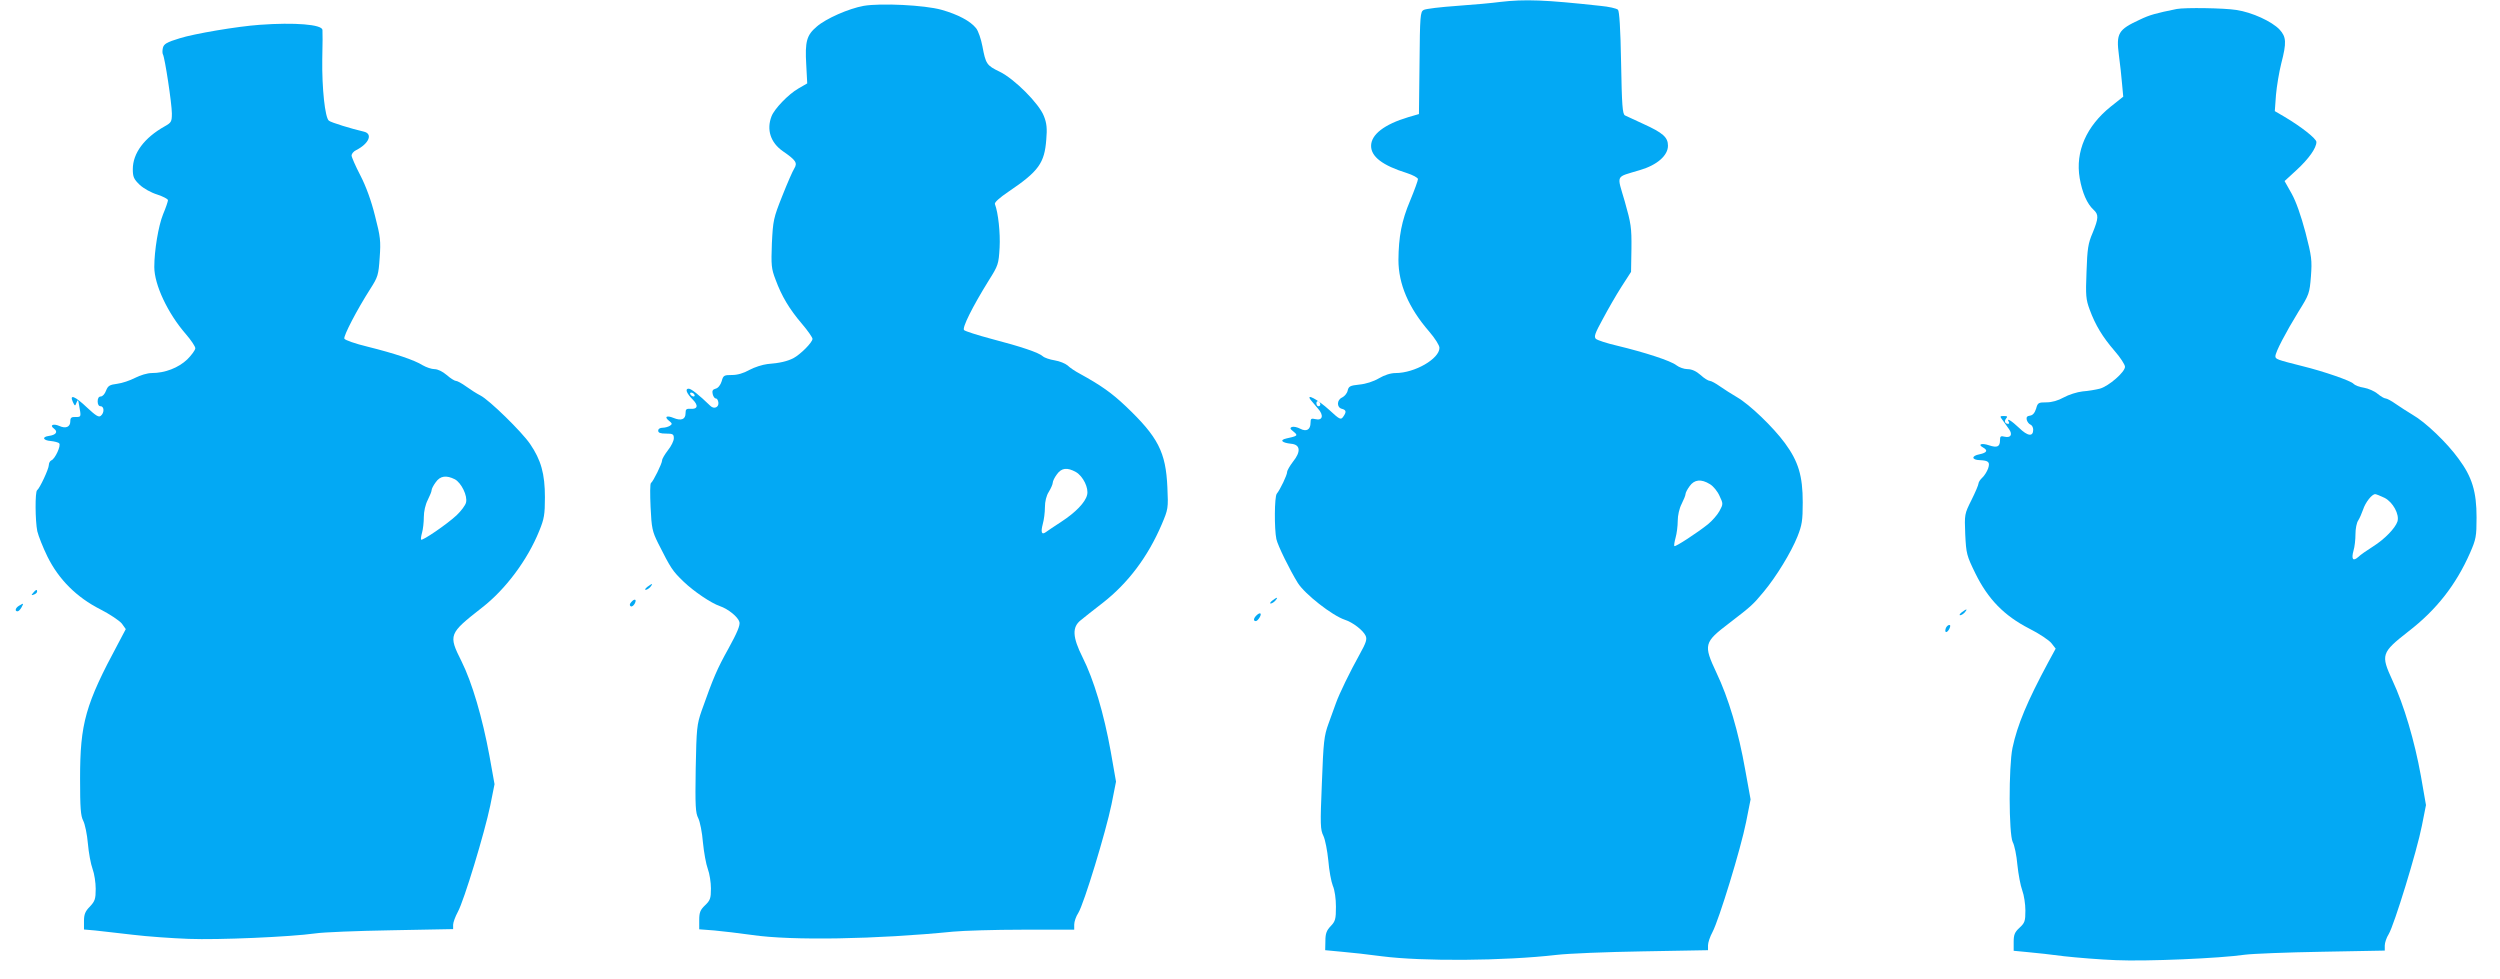
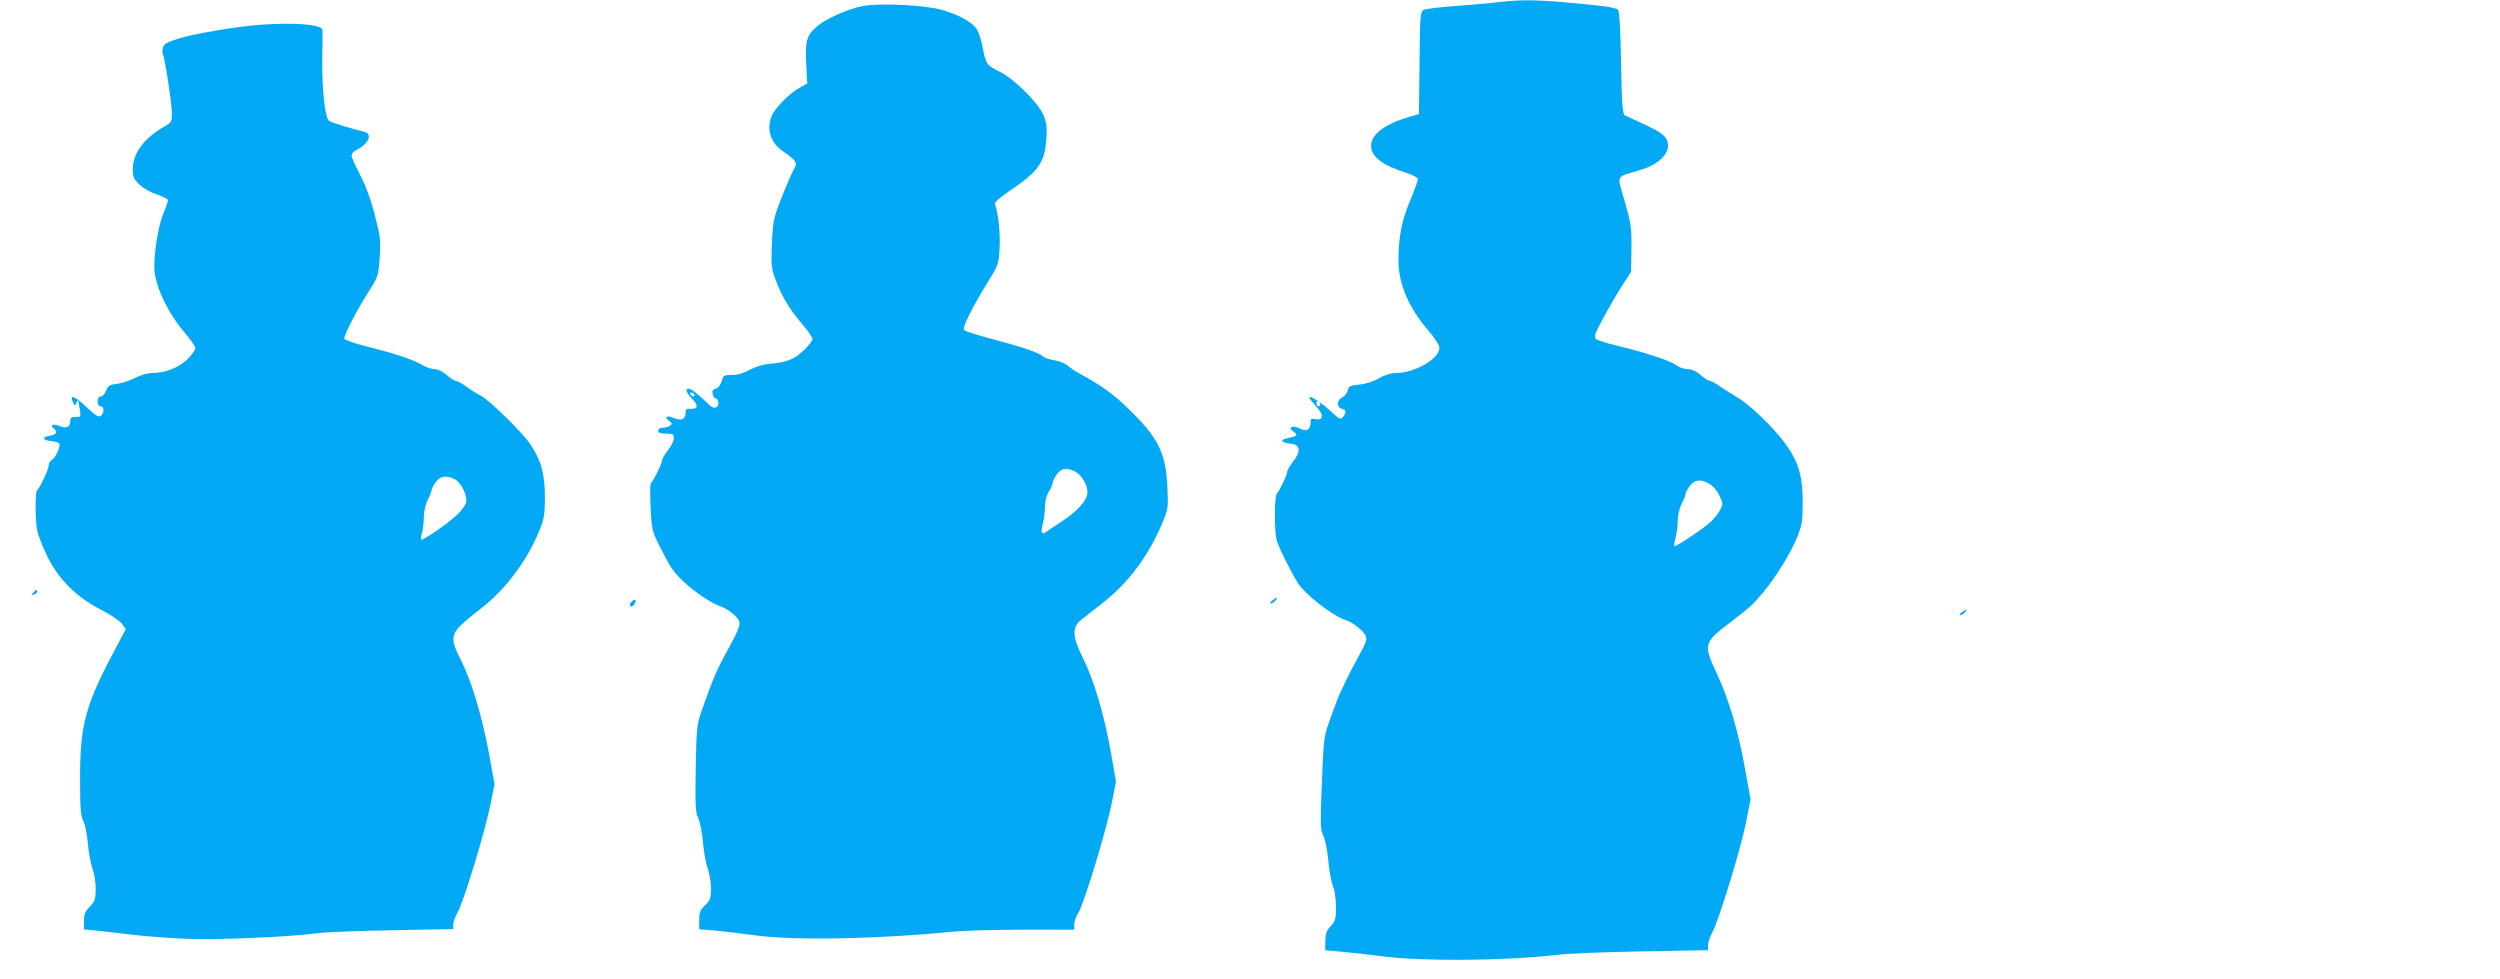
<svg xmlns="http://www.w3.org/2000/svg" version="1.0" width="1280pt" height="501pt" viewBox="0 0 1280 501" preserveAspectRatio="xMidYMid meet">
  <g transform="translate(0,501) scale(0.1,-0.1)" fill="#03a9f4" stroke="none">
    <path d="M7680 5000 c-36 -5 -134 -14 -219 -20 -85 -6 -162 -15 -172 -21 -17 -9 -19 -30 -21 -271 l-3 -262 -55 -16 c-123 -37 -190 -89 -190 -147 0 -55 58 -100 183 -139 31 -10 57 -24 57 -31 0 -7 -18 -57 -40 -110 -44 -104 -59 -185 -60 -304 0 -123 52 -245 157 -366 30 -35 53 -71 53 -84 0 -56 -127 -129 -224 -129 -26 0 -57 -10 -86 -27 -27 -16 -67 -29 -100 -32 -48 -5 -55 -9 -60 -31 -3 -14 -16 -29 -28 -35 -28 -12 -29 -51 -2 -58 23 -6 25 -16 7 -41 -12 -17 -18 -14 -71 35 -58 53 -123 88 -95 51 7 -9 24 -29 37 -44 31 -34 24 -63 -13 -54 -21 5 -25 3 -25 -18 0 -36 -21 -48 -53 -31 -15 8 -34 12 -42 9 -12 -5 -10 -10 8 -24 24 -20 22 -22 -37 -35 -36 -8 -23 -22 24 -27 48 -4 52 -40 10 -92 -16 -21 -30 -45 -30 -53 0 -15 -35 -89 -53 -111 -12 -15 -13 -180 -2 -232 7 -33 69 -159 110 -225 36 -57 175 -166 240 -188 41 -13 94 -54 107 -82 8 -18 3 -35 -31 -96 -49 -88 -104 -201 -121 -249 -7 -19 -24 -66 -38 -105 -23 -63 -26 -92 -34 -305 -9 -213 -8 -238 8 -270 9 -19 20 -76 25 -126 4 -51 15 -109 23 -129 10 -22 16 -67 16 -108 0 -63 -3 -74 -27 -99 -21 -22 -27 -38 -27 -76 l-1 -47 85 -8 c47 -4 139 -14 204 -23 209 -27 627 -24 896 7 58 7 256 15 440 18 l335 6 0 25 c0 14 10 44 23 68 33 62 145 427 172 563 l23 116 -27 149 c-35 199 -86 370 -148 500 -67 143 -64 155 65 253 116 89 122 95 177 161 65 78 141 203 173 283 23 58 27 81 27 175 0 135 -22 209 -91 303 -61 83 -181 198 -245 235 -27 16 -67 41 -88 56 -21 15 -45 28 -52 28 -7 0 -29 13 -47 30 -23 20 -45 30 -67 30 -17 0 -43 9 -57 20 -29 23 -162 66 -303 100 -52 12 -101 28 -109 35 -11 11 -5 28 35 101 26 49 69 124 96 166 l49 76 2 119 c1 108 -2 128 -34 241 -41 142 -51 122 77 161 89 26 144 75 144 125 0 43 -26 66 -125 111 -44 20 -87 40 -95 44 -13 7 -16 51 -20 269 -3 177 -9 265 -16 272 -7 7 -47 16 -90 20 -284 31 -385 35 -514 20z m-920 -2061 c0 -5 -4 -9 -10 -9 -5 0 -10 7 -10 16 0 8 5 12 10 9 6 -3 10 -10 10 -16z m1995 -408 c17 -10 39 -37 49 -60 19 -40 19 -42 0 -77 -10 -19 -37 -50 -59 -68 -55 -44 -167 -117 -172 -112 -3 2 0 21 6 43 6 21 11 60 11 86 0 28 8 64 20 87 11 22 20 44 20 51 0 6 9 24 21 40 24 34 59 38 104 10z" />
    <path d="M4422 4980 c-77 -14 -193 -65 -240 -106 -52 -44 -61 -76 -54 -196 l5 -95 -45 -26 c-51 -29 -124 -105 -138 -143 -26 -68 -5 -134 58 -178 67 -46 76 -60 59 -88 -8 -12 -36 -76 -62 -142 -45 -113 -47 -124 -53 -242 -4 -112 -3 -129 19 -186 31 -84 70 -150 135 -226 30 -35 54 -70 54 -77 0 -18 -62 -80 -98 -99 -32 -16 -69 -25 -133 -30 -25 -3 -66 -16 -92 -30 -30 -17 -61 -26 -89 -26 -41 0 -45 -2 -53 -32 -6 -19 -18 -35 -31 -38 -15 -4 -19 -11 -15 -28 3 -13 11 -23 16 -22 6 0 11 -8 13 -20 4 -25 -22 -37 -41 -18 -59 57 -98 88 -111 88 -20 0 -11 -24 21 -56 30 -30 25 -50 -11 -47 -22 1 -26 -2 -26 -23 0 -31 -22 -40 -61 -24 -36 15 -50 6 -23 -15 16 -13 17 -16 4 -25 -8 -5 -25 -10 -37 -10 -14 0 -23 -6 -23 -15 0 -11 11 -15 40 -15 35 0 40 -3 40 -24 0 -13 -13 -40 -30 -61 -16 -21 -30 -44 -30 -52 0 -16 -46 -109 -57 -116 -5 -3 -5 -58 -2 -124 5 -107 9 -124 38 -183 66 -131 74 -143 131 -198 52 -50 141 -110 185 -125 44 -15 94 -56 101 -82 4 -17 -12 -55 -56 -135 -59 -106 -77 -148 -138 -320 -24 -70 -26 -88 -30 -296 -3 -191 -1 -226 13 -253 9 -18 20 -73 24 -124 5 -51 16 -112 25 -136 9 -24 16 -69 16 -100 0 -51 -4 -61 -30 -86 -25 -24 -30 -37 -30 -76 l0 -47 78 -6 c42 -4 129 -14 192 -23 203 -30 639 -22 1030 17 52 5 213 10 358 10 l262 0 0 26 c0 15 9 42 21 60 29 47 141 415 170 556 l23 116 -27 154 c-35 195 -87 369 -144 482 -52 104 -55 155 -9 191 13 11 64 51 113 89 129 101 230 235 301 401 33 78 34 82 29 190 -8 180 -47 257 -213 415 -73 69 -127 107 -236 167 -23 12 -51 31 -62 42 -12 10 -41 22 -66 26 -25 4 -52 13 -61 21 -21 19 -110 49 -263 89 -71 19 -134 39 -140 45 -11 11 42 118 127 255 48 76 50 83 55 167 4 76 -7 178 -24 223 -4 8 24 33 70 64 154 104 184 146 193 267 5 56 2 84 -12 119 -24 64 -152 192 -227 228 -66 32 -71 39 -88 130 -7 37 -21 78 -32 92 -29 37 -93 71 -178 95 -86 24 -310 35 -398 20z m-867 -1990 c3 -5 2 -10 -4 -10 -5 0 -13 5 -16 10 -3 6 -2 10 4 10 5 0 13 -4 16 -10z m1954 -397 c37 -22 66 -82 57 -117 -9 -38 -59 -90 -133 -138 -36 -24 -72 -47 -79 -53 -21 -15 -26 0 -15 42 6 21 11 59 11 85 0 30 7 60 20 80 11 18 20 39 20 46 0 8 9 27 21 43 24 34 53 37 98 12z" />
-     <path d="M11145 4964 c-108 -22 -138 -30 -190 -55 -110 -51 -121 -69 -106 -183 6 -44 13 -110 16 -146 l6 -65 -63 -50 c-126 -101 -183 -231 -160 -367 13 -75 38 -132 71 -162 27 -25 26 -43 -5 -119 -23 -53 -27 -81 -31 -198 -5 -123 -3 -142 16 -194 30 -81 66 -140 128 -212 29 -33 53 -70 53 -81 0 -27 -84 -100 -129 -112 -20 -5 -59 -12 -88 -14 -28 -3 -72 -17 -97 -31 -29 -16 -60 -25 -88 -25 -41 0 -45 -2 -53 -32 -7 -22 -17 -34 -31 -36 -16 -2 -20 -8 -17 -22 3 -10 11 -21 19 -24 8 -3 14 -15 14 -26 0 -37 -28 -34 -72 9 -40 38 -67 54 -53 31 3 -5 2 -10 -3 -10 -16 0 -22 13 -11 27 9 10 7 13 -11 13 -21 0 -22 -1 -6 -22 9 -13 23 -33 32 -45 20 -28 9 -46 -22 -39 -20 5 -24 3 -24 -18 0 -33 -14 -40 -56 -26 -38 13 -60 5 -31 -11 27 -15 20 -27 -18 -35 -43 -8 -41 -29 2 -30 45 -2 53 -10 42 -43 -6 -16 -19 -37 -30 -47 -10 -9 -19 -23 -19 -29 0 -7 -16 -45 -36 -85 -36 -72 -36 -73 -32 -176 5 -99 7 -108 52 -200 65 -132 147 -216 275 -282 52 -26 104 -61 115 -76 l21 -27 -38 -70 c-107 -199 -158 -320 -183 -438 -20 -97 -19 -441 1 -482 9 -16 20 -69 24 -117 5 -48 16 -107 25 -131 9 -24 16 -70 16 -103 0 -54 -3 -63 -30 -88 -25 -23 -30 -36 -30 -73 l0 -45 73 -7 c39 -3 123 -13 186 -21 63 -7 182 -17 265 -20 152 -7 530 9 661 28 39 5 215 12 393 15 l322 6 0 26 c0 14 9 41 20 58 28 46 145 427 170 555 l21 106 -26 149 c-32 178 -87 365 -146 490 -60 131 -57 141 82 250 143 110 244 239 316 403 30 69 33 83 33 181 0 132 -23 207 -92 300 -59 82 -170 188 -235 225 -26 16 -66 41 -87 56 -21 15 -45 28 -52 28 -7 0 -25 11 -41 24 -15 13 -47 27 -70 31 -23 3 -47 13 -53 20 -12 15 -154 64 -260 90 -131 33 -140 36 -140 51 0 21 53 122 118 228 55 88 57 94 64 181 6 83 4 101 -28 225 -23 86 -48 158 -71 199 l-36 64 61 56 c63 58 102 113 102 144 0 17 -77 78 -165 130 l-48 28 6 83 c4 45 16 117 27 161 28 108 26 136 -9 174 -39 41 -140 88 -221 100 -62 10 -262 13 -305 5z m1064 -2503 c43 -22 77 -85 66 -121 -11 -34 -66 -91 -125 -128 -30 -19 -65 -43 -76 -54 -27 -24 -36 -11 -24 33 6 19 10 57 10 84 0 28 6 59 14 70 7 11 18 36 25 56 12 37 45 79 62 79 5 0 27 -9 48 -19z" />
    <path d="M1330 4883 c-115 -8 -338 -46 -410 -69 -66 -20 -81 -29 -86 -49 -3 -13 -3 -28 0 -33 10 -16 46 -254 46 -303 0 -42 -3 -47 -37 -66 -105 -59 -163 -138 -163 -219 0 -40 5 -51 35 -80 20 -19 60 -41 90 -50 30 -10 55 -23 55 -29 0 -6 -11 -39 -25 -72 -24 -59 -45 -186 -45 -270 0 -91 69 -237 161 -343 27 -31 49 -64 49 -73 0 -9 -19 -35 -41 -57 -45 -43 -114 -70 -182 -70 -22 0 -59 -11 -86 -25 -25 -13 -66 -27 -91 -30 -39 -5 -47 -10 -57 -35 -6 -17 -18 -30 -27 -30 -10 0 -16 -9 -16 -25 0 -16 6 -25 15 -25 19 0 20 -34 1 -49 -10 -9 -25 0 -70 42 -62 59 -92 71 -73 29 10 -22 12 -22 18 -5 8 19 9 19 14 -12 11 -60 11 -60 -17 -60 -23 1 -28 -4 -28 -22 0 -29 -23 -39 -56 -24 -32 14 -52 4 -27 -14 21 -16 10 -32 -27 -37 -37 -5 -30 -23 10 -26 19 -2 39 -7 43 -12 11 -10 -21 -80 -40 -87 -7 -3 -13 -14 -13 -24 0 -20 -47 -120 -60 -129 -11 -7 -10 -157 1 -210 6 -25 29 -83 52 -130 58 -117 149 -208 271 -270 49 -25 98 -58 110 -73 l20 -28 -38 -72 c-169 -314 -196 -410 -196 -693 0 -151 3 -191 16 -216 9 -17 20 -70 24 -117 4 -47 15 -106 24 -130 9 -24 16 -70 16 -102 0 -52 -4 -63 -30 -91 -24 -24 -30 -40 -30 -74 l0 -43 57 -5 c32 -4 119 -13 193 -22 74 -9 203 -18 285 -21 152 -6 521 10 650 28 39 6 213 13 388 16 l317 6 0 22 c0 12 11 42 24 66 32 58 137 405 166 544 l22 110 -26 145 c-36 195 -89 376 -143 484 -68 136 -66 141 105 275 120 93 233 244 293 393 25 61 29 83 29 172 0 120 -20 191 -76 273 -43 63 -209 225 -254 248 -18 9 -51 30 -73 46 -22 16 -46 29 -53 29 -7 0 -29 14 -47 30 -21 18 -46 30 -62 30 -15 0 -42 9 -61 20 -43 27 -142 60 -282 95 -63 15 -116 34 -119 41 -5 14 64 147 133 255 39 61 42 71 48 160 6 85 4 106 -24 214 -19 77 -46 151 -75 207 -25 48 -45 94 -45 102 0 8 10 21 23 27 67 34 87 84 40 95 -61 14 -169 47 -179 56 -20 15 -36 167 -34 313 2 77 2 145 1 152 -3 28 -143 39 -321 26z m999 -2327 c33 -18 66 -85 57 -119 -3 -14 -25 -43 -48 -65 -48 -45 -175 -132 -182 -125 -2 2 0 19 5 36 5 18 9 53 9 80 0 28 8 64 20 87 11 22 20 44 20 51 0 6 9 24 21 40 23 33 54 37 98 15z" />
-     <path d="M3314 2005 c-10 -8 -14 -15 -8 -15 6 0 17 7 24 15 16 19 9 19 -16 0z" />
    <path d="M170 1975 c-11 -13 -10 -14 4 -9 9 3 16 10 16 15 0 13 -6 11 -20 -6z" />
    <path d="M6514 1935 c-10 -8 -14 -15 -8 -15 6 0 17 7 24 15 16 19 9 19 -16 0z" />
    <path d="M3231 1926 c-8 -9 -8 -16 -2 -20 6 -4 15 3 21 14 12 23 -2 27 -19 6z" />
-     <path d="M98 1909 c-19 -11 -24 -29 -8 -29 5 0 14 9 20 20 12 23 12 23 -12 9z" />
+     <path d="M98 1909 z" />
    <path d="M10044 1875 c-10 -8 -14 -15 -8 -15 6 0 17 7 24 15 16 19 9 19 -16 0z" />
-     <path d="M6432 1858 c-14 -14 -16 -28 -2 -28 5 0 14 9 20 20 12 22 1 27 -18 8z" />
-     <path d="M9963 1795 c-9 -25 4 -29 17 -6 7 15 7 21 0 21 -6 0 -13 -7 -17 -15z" />
  </g>
</svg>